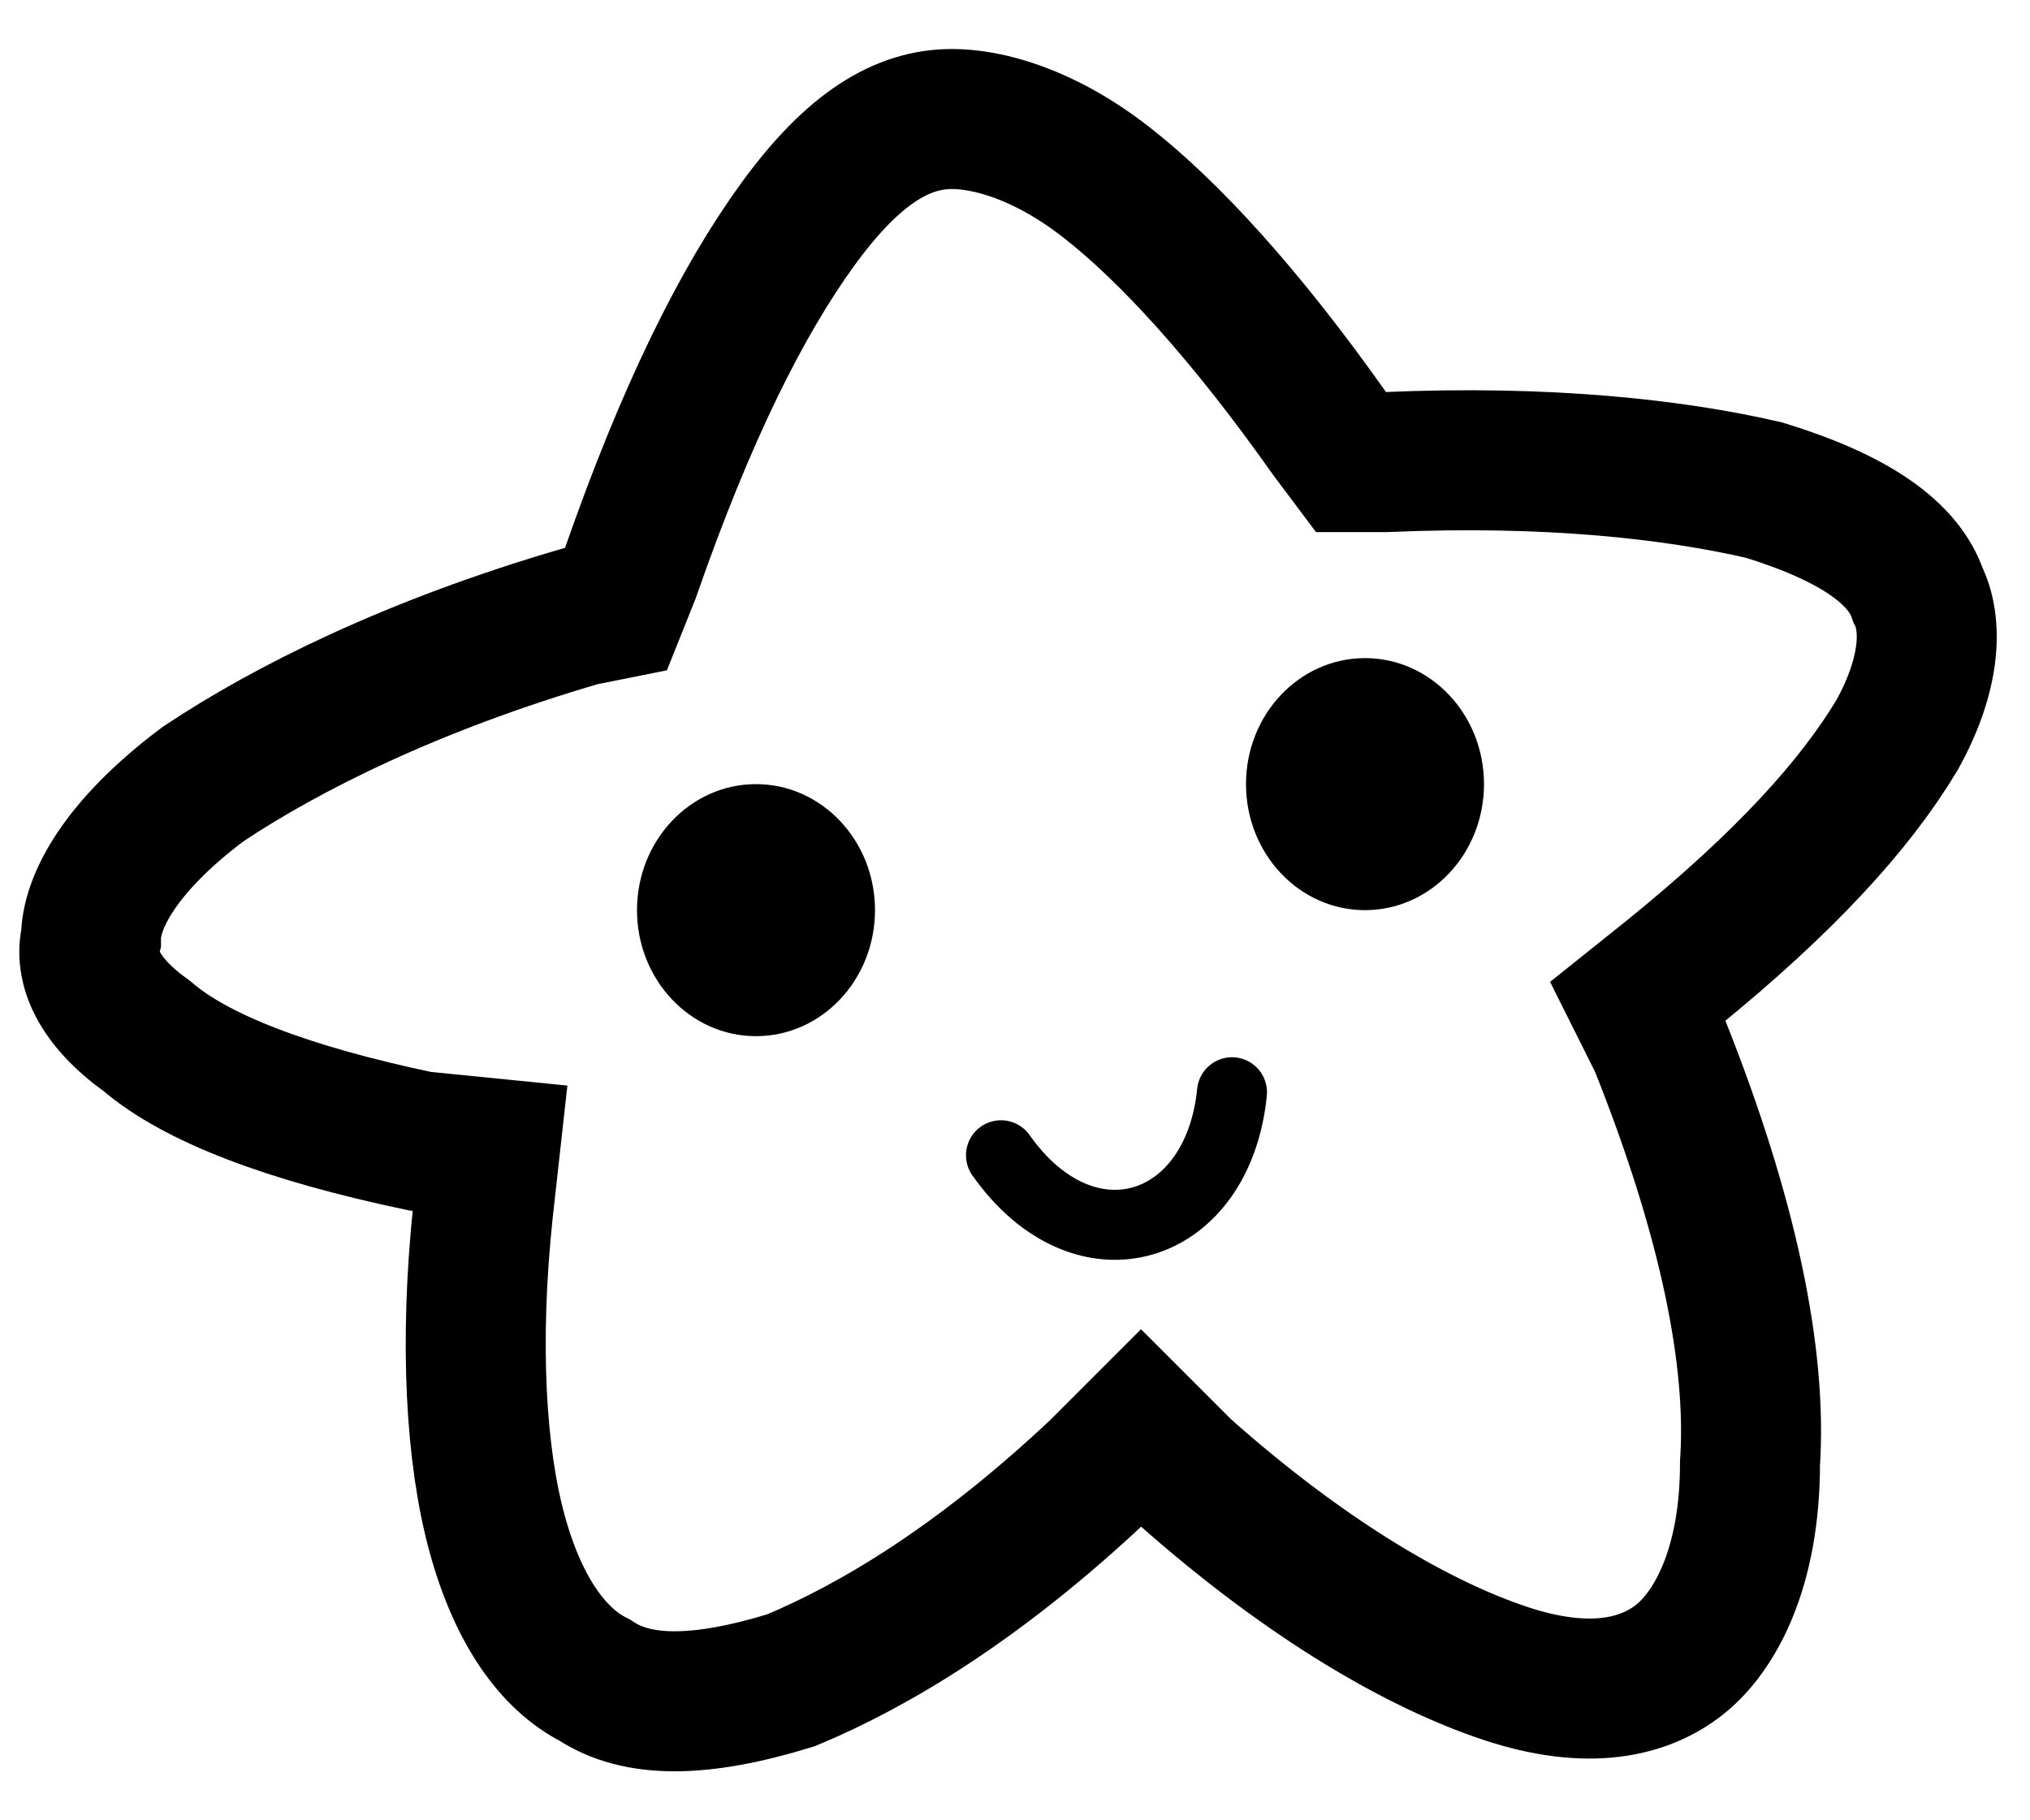
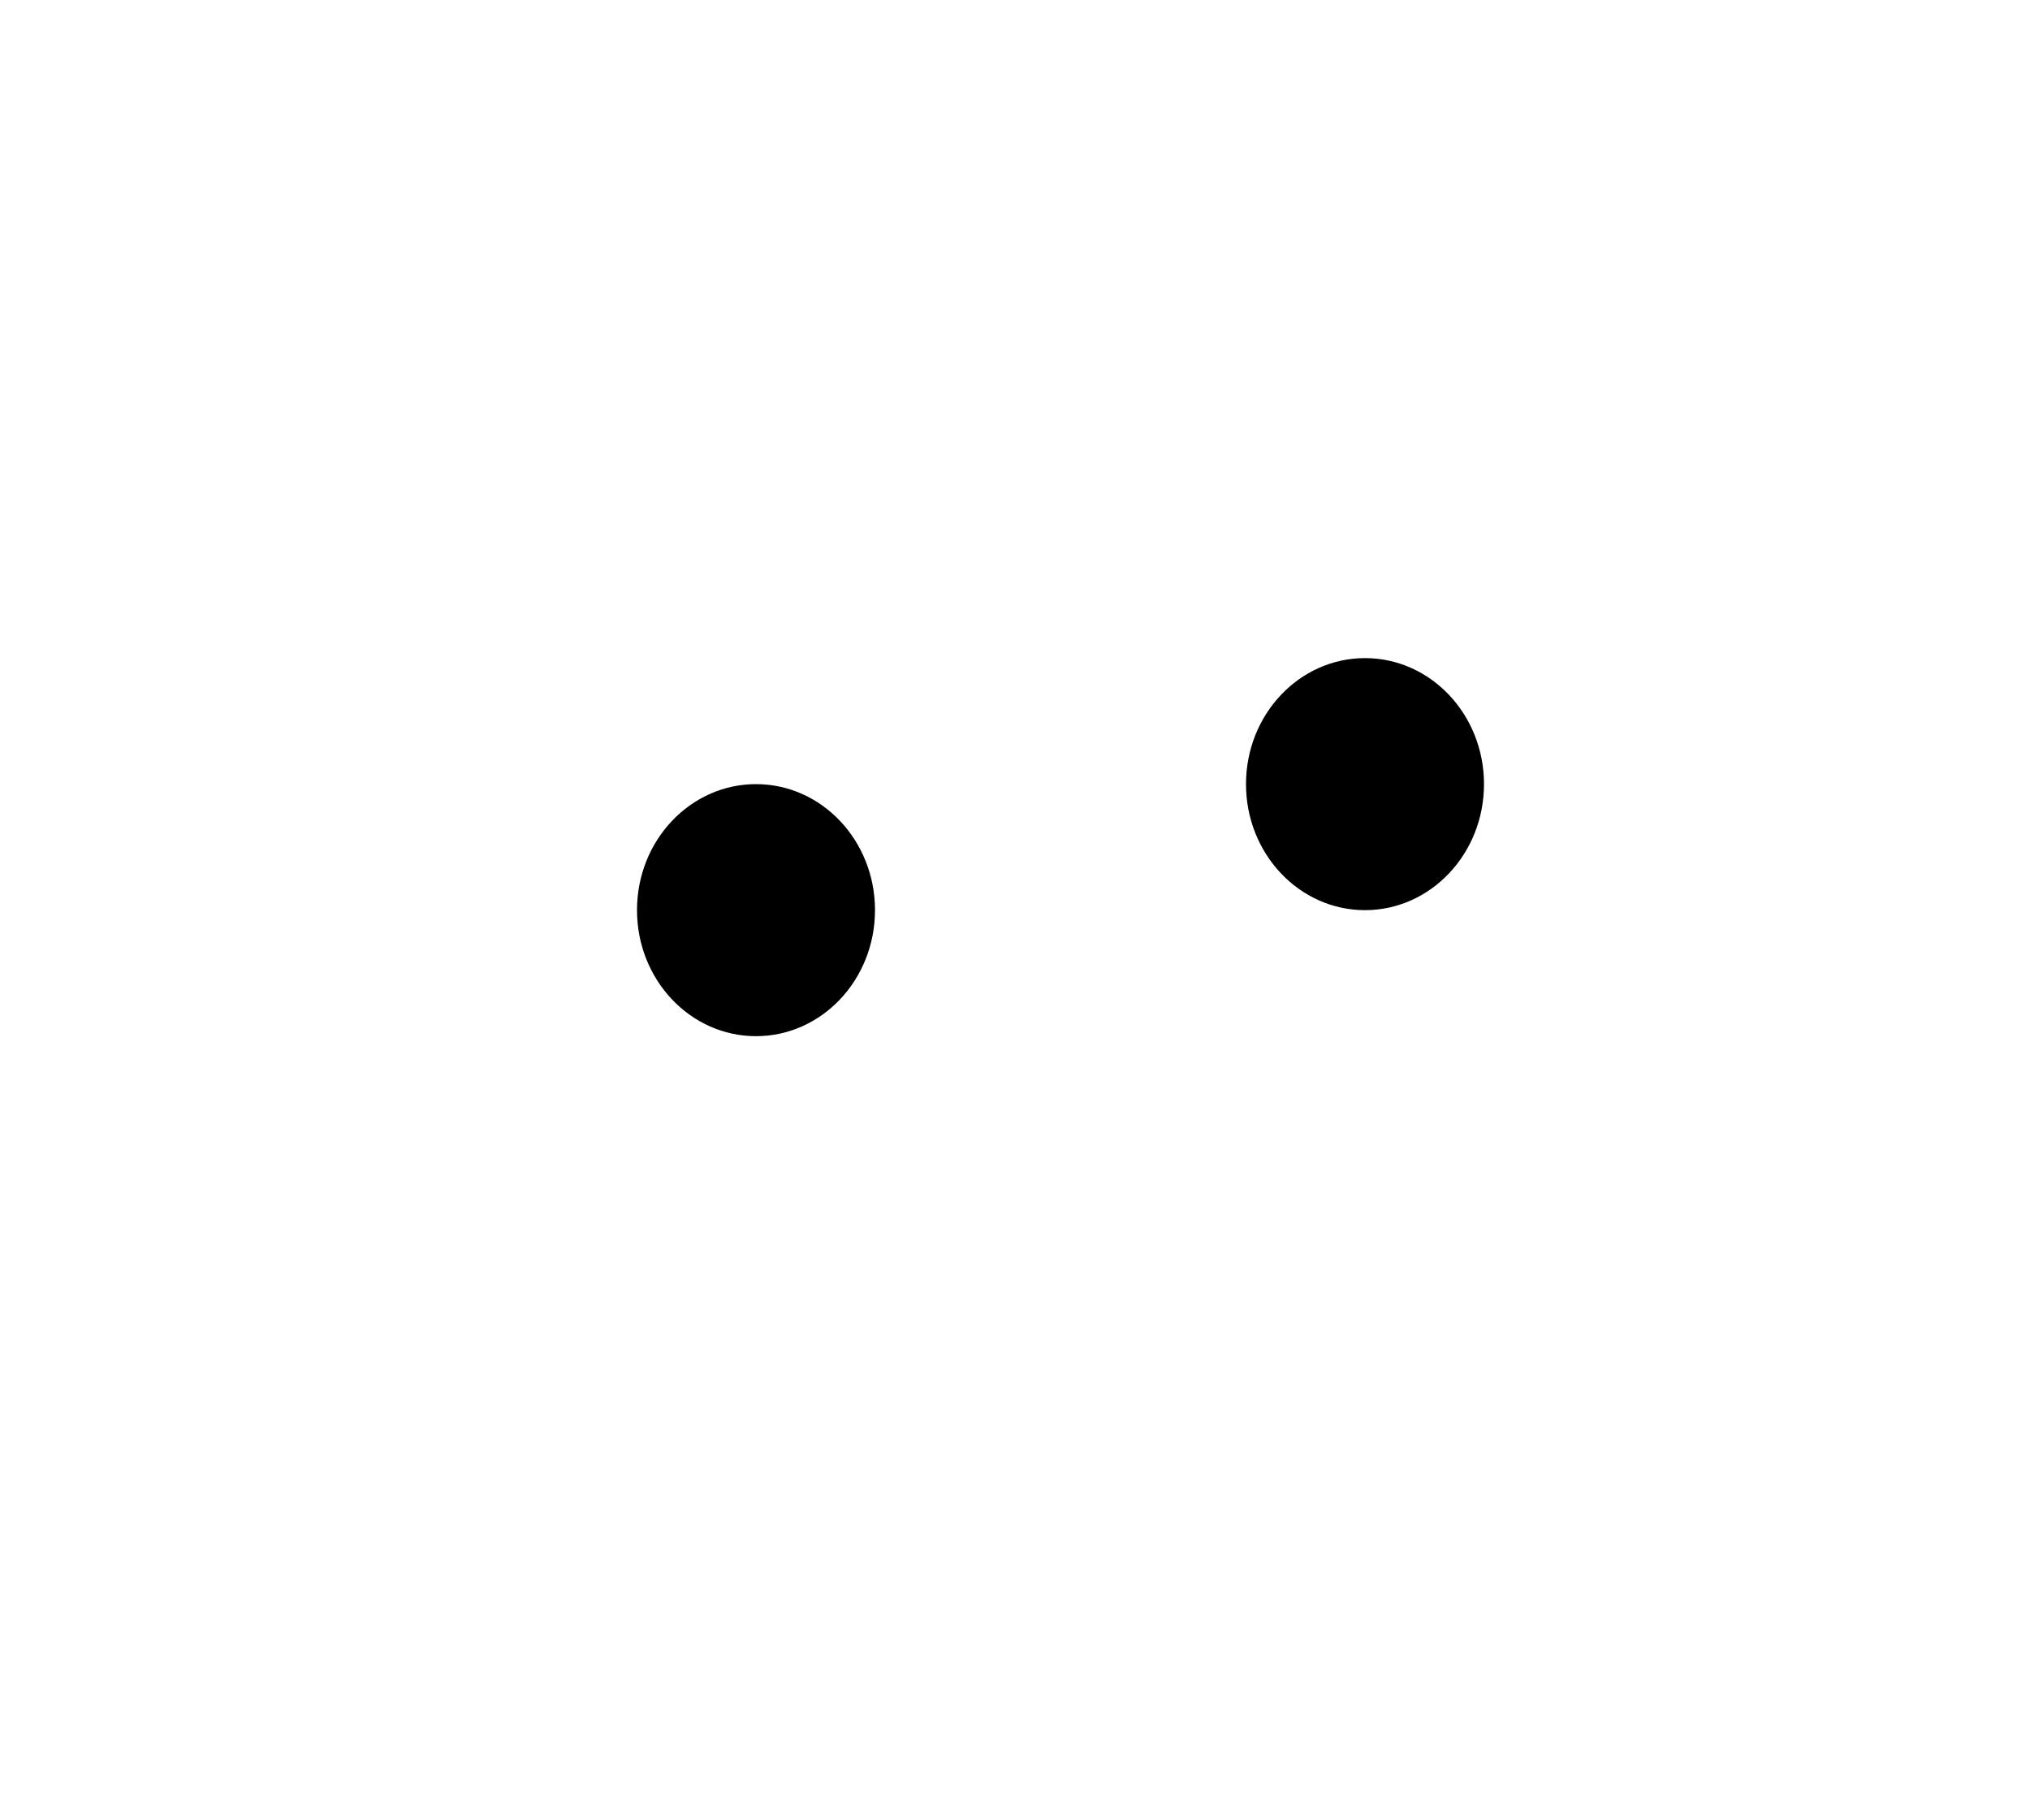
<svg xmlns="http://www.w3.org/2000/svg" fill="none" viewBox="0 0 29 26" height="26" width="29">
  <path fill="black" d="M10.8 14.8C11.739 14.8 12.5 13.994 12.5 13C12.5 12.006 11.739 11.2 10.8 11.2C9.861 11.2 9.1 12.006 9.1 13C9.1 13.994 9.861 14.8 10.8 14.8Z" />
  <path fill="black" d="M19.5 13C20.439 13 21.2 12.194 21.2 11.2C21.2 10.206 20.439 9.4 19.5 9.4C18.561 9.4 17.8 10.206 17.8 11.2C17.8 12.194 18.561 13 19.5 13Z" />
-   <path stroke-linecap="round" stroke="black" d="M14.3 16.501C15.5 18.201 17.4 17.601 17.6 15.601" />
-   <path stroke-width="2" stroke="black" d="M23.9 13.9L23.4 14.3L23.7 14.9C24.7 17.4 25.1 19.4 25 20.9C25 22.4 24.5 23.3 24 23.7C23.5 24.1 22.7 24.3 21.5 23.9C20.3 23.5 18.7 22.6 16.9 21L16.3 20.4L15.7 21C14 22.6 12.5 23.5 11.3 24C10 24.4 9.1 24.4 8.5 24C7.9 23.7 7.4 23 7.1 21.9C6.8 20.8 6.7 19.2 6.9 17.3L7 16.4L6 16.3C4.1 15.9 2.8 15.4 2.1 14.8C1.4 14.3 1.2 13.8 1.3 13.4C1.3 12.9 1.7 12.1 2.9 11.2C4.1 10.4 5.9 9.5 8.3 8.8L8.8 8.7L9 8.2C9.8 5.9 10.6 4.3 11.4 3.2C12.2 2.1 12.9 1.7 13.6 1.7C14.1 1.7 14.9 1.9 15.8 2.6C16.7 3.3 17.8 4.5 19 6.2L19.3 6.6H19.8C22.1 6.5 23.9 6.7 25.2 7C26.5 7.4 27.2 7.9 27.4 8.5C27.6 8.9 27.6 9.6 27.1 10.5C26.5 11.5 25.5 12.6 23.9 13.9Z" />
</svg>